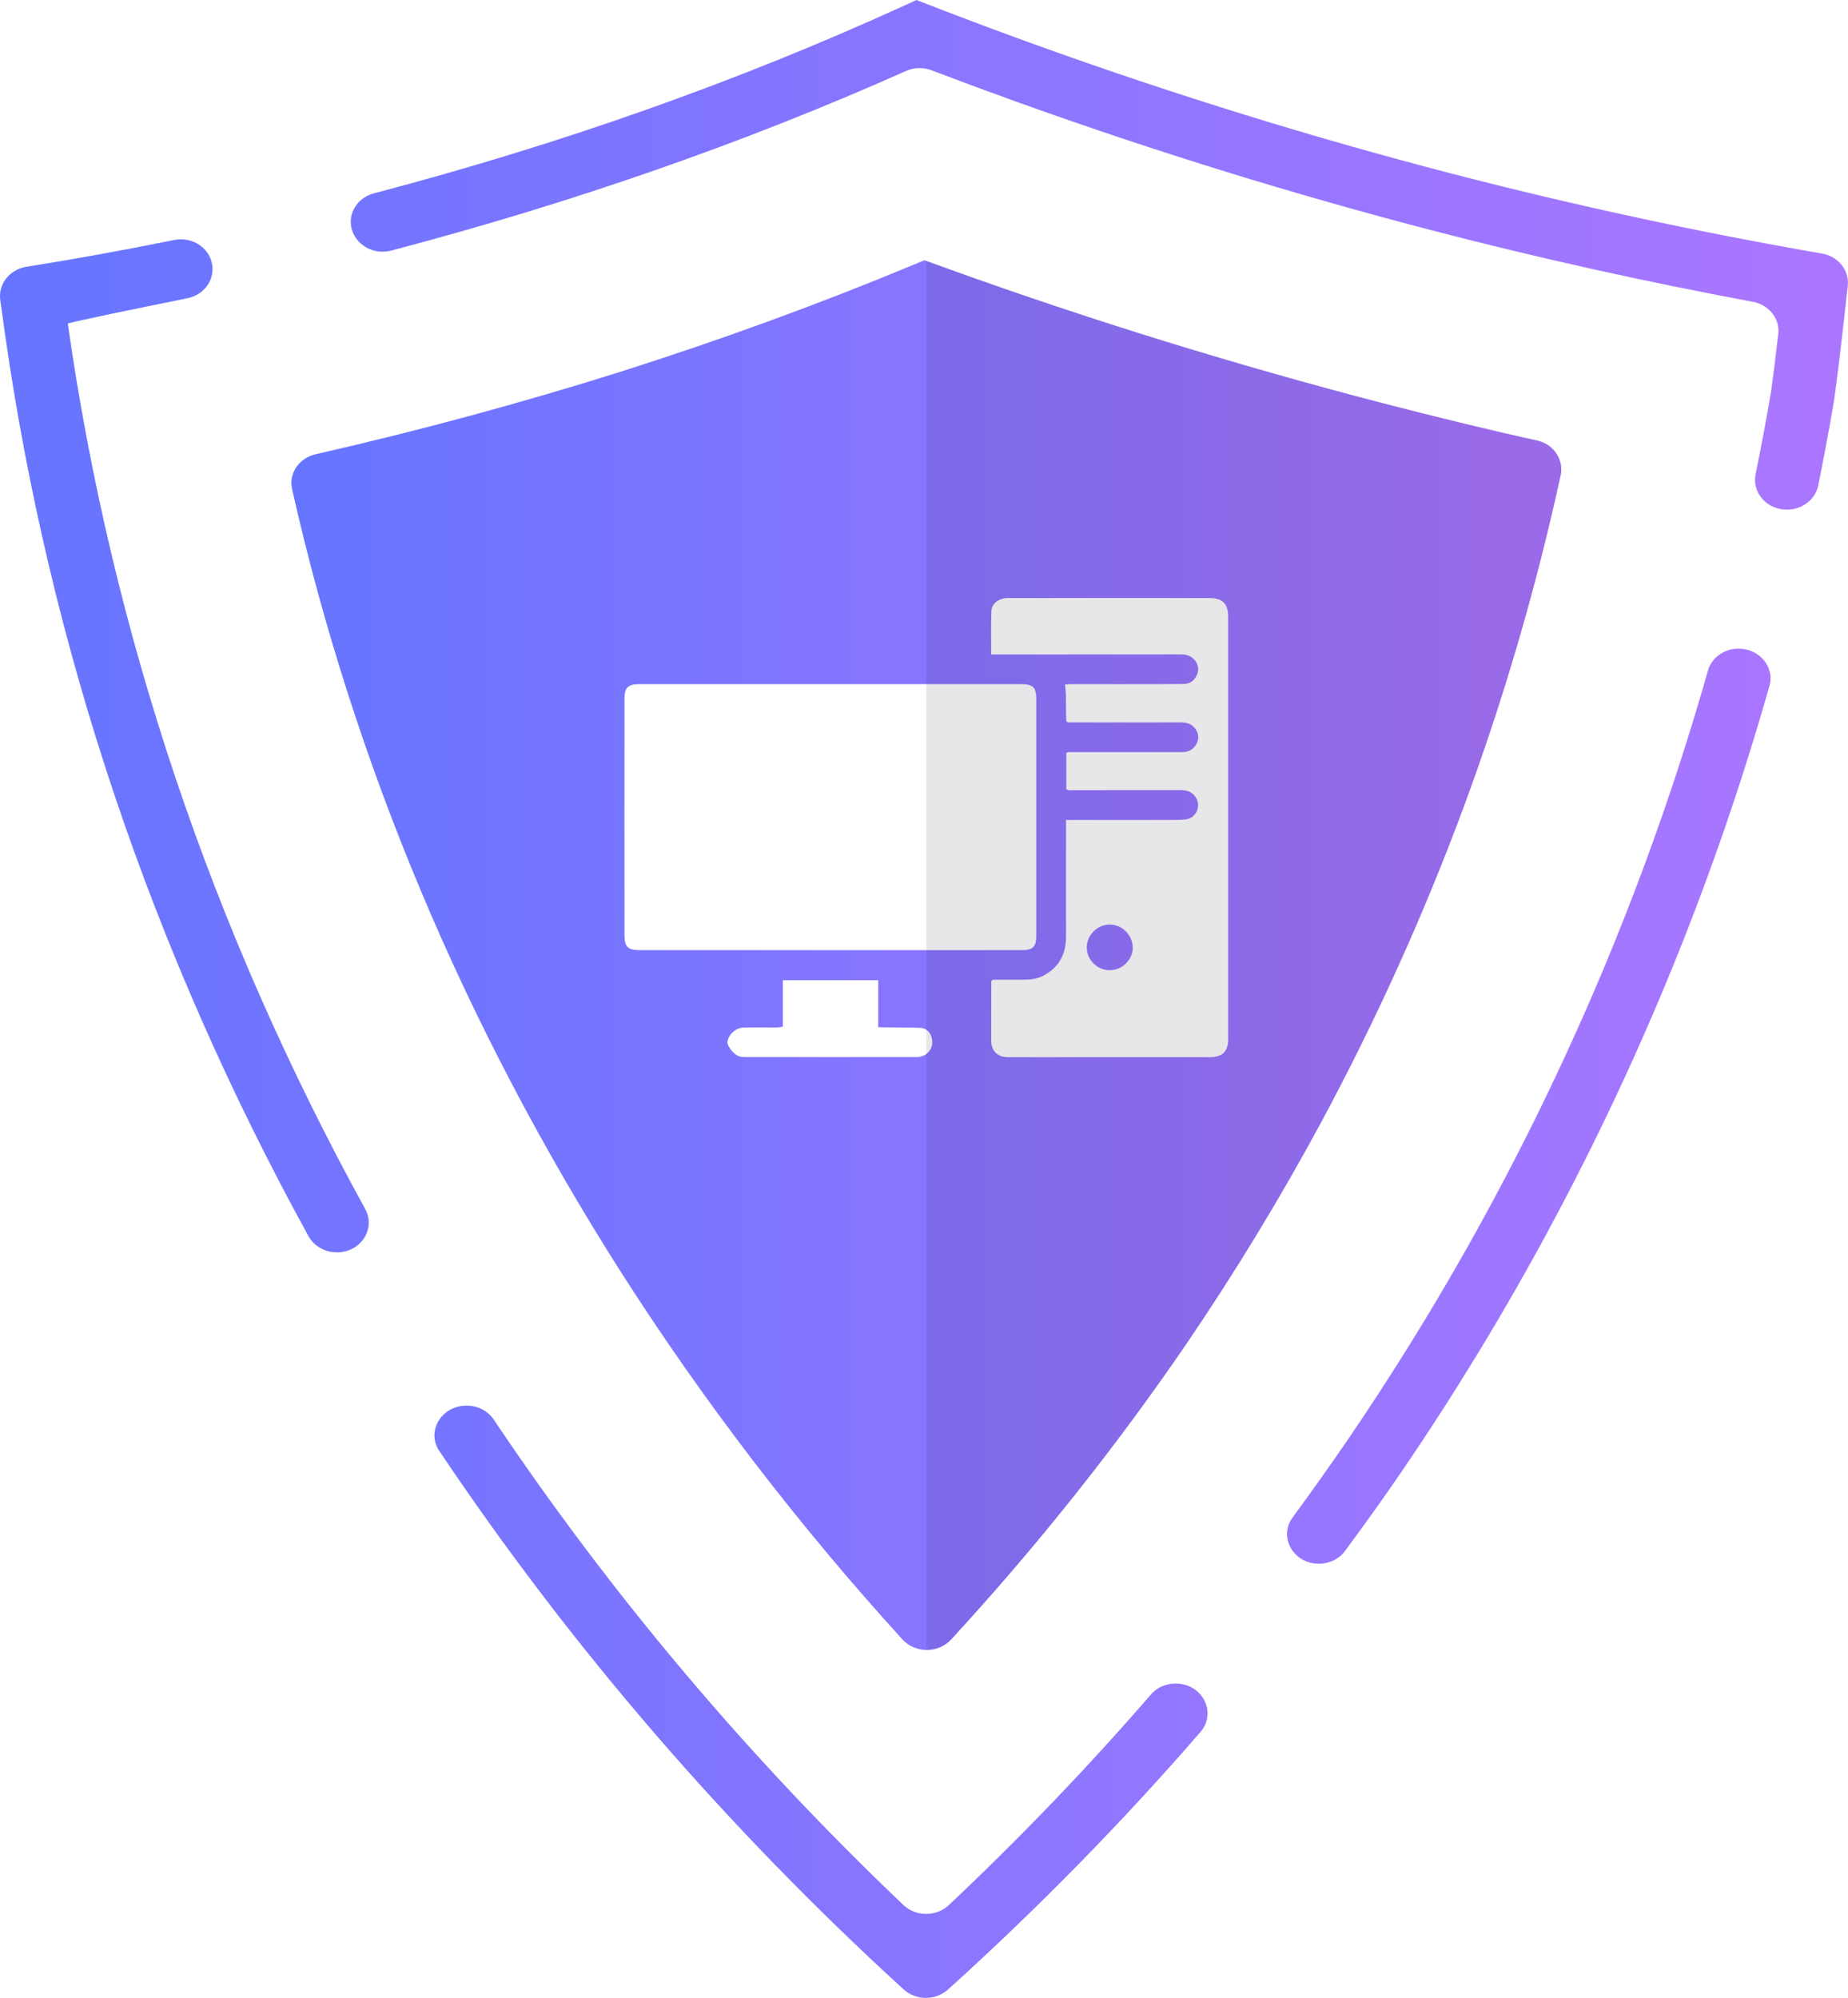
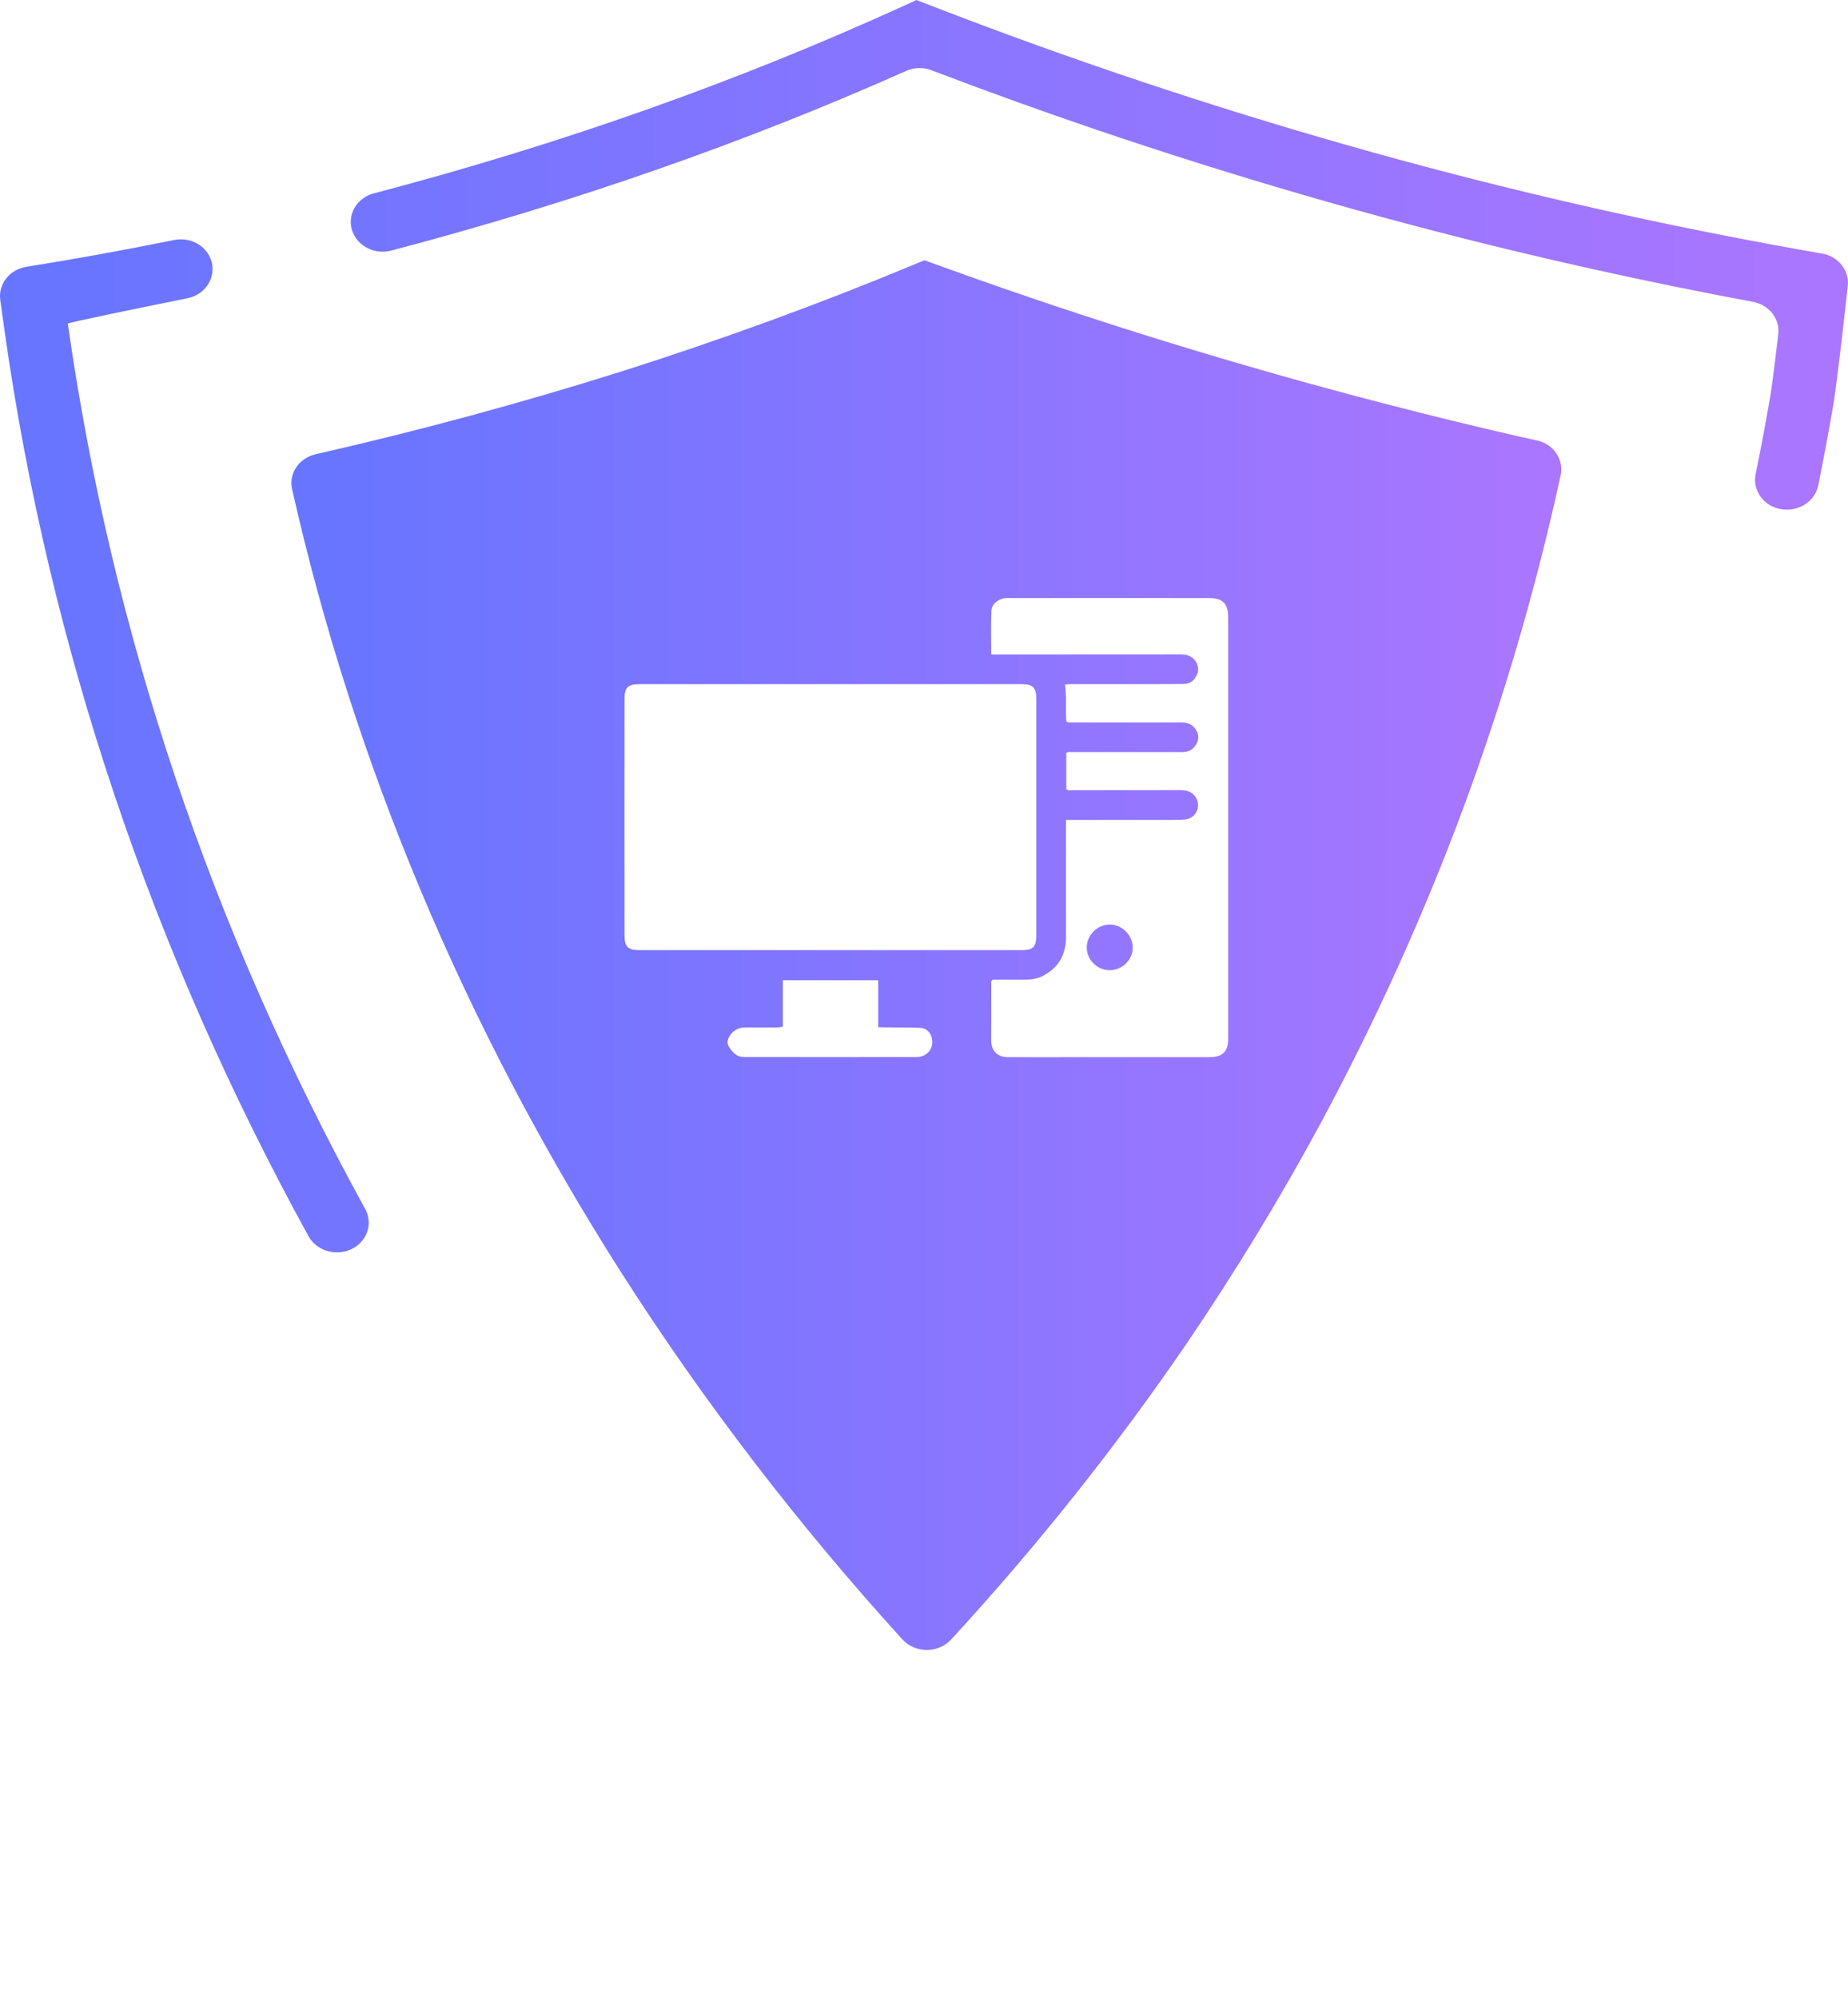
<svg xmlns="http://www.w3.org/2000/svg" xmlns:xlink="http://www.w3.org/1999/xlink" id="Layer_1" data-name="Layer 1" viewBox="0 0 604.86 653.95">
  <defs>
    <style>
      .cls-1 {
        fill: url(#linear-gradient);
      }

      .cls-1, .cls-2, .cls-3, .cls-4, .cls-5, .cls-6 {
        stroke-width: 0px;
      }

      .cls-2 {
        fill: #0b001c;
        opacity: .1;
      }

      .cls-3 {
        fill: url(#linear-gradient-5);
      }

      .cls-4 {
        fill: url(#linear-gradient-2);
      }

      .cls-5 {
        fill: url(#linear-gradient-3);
      }

      .cls-6 {
        fill: url(#linear-gradient-4);
      }
    </style>
    <linearGradient id="linear-gradient" x1="0" y1="244.11" x2="569.32" y2="244.11" gradientUnits="userSpaceOnUse">
      <stop offset="0" stop-color="#6675ff" />
      <stop offset="1" stop-color="#ab76ff" />
    </linearGradient>
    <linearGradient id="linear-gradient-2" x1="16.57" y1="557.02" x2="580.51" y2="557.02" xlink:href="#linear-gradient" />
    <linearGradient id="linear-gradient-3" x1="-.95" y1="83.41" x2="604.86" y2="83.41" xlink:href="#linear-gradient" />
    <linearGradient id="linear-gradient-4" x1="38.85" y1="362.08" x2="601.05" y2="362.08" xlink:href="#linear-gradient" />
    <linearGradient id="linear-gradient-5" x1="95.37" y1="312.63" x2="511.03" y2="312.63" xlink:href="#linear-gradient" />
  </defs>
  <g>
    <path class="cls-1" d="m110.32,409.91c7.81,0,12.76-7.73,9.19-14.23C69.27,304.3,36.57,207.1,22.2,105.94c-.05-.34,24.92-5.45,37.19-7.92.7-.14,1.39-.29,2.09-.43,4.73-1.01,8.08-4.95,8.08-9.49v-.06c0-6.24-6.18-10.83-12.69-9.47-.62.13-1.24.26-1.87.38-15.2,3.07-30.78,5.88-46.32,8.37h-.04c-5.48.88-9.26,5.65-8.56,10.81v.03c.46,3.37.94,6.83,1.44,10.36,14.69,103.4,48.12,202.73,99.45,296.1,1.79,3.25,5.39,5.29,9.3,5.29h.04Z" />
-     <path class="cls-4" d="m376.71,554.64c-20.76,23.93-42.83,46.96-66.17,68.94-4.08,3.84-10.79,3.82-14.85-.04-50.77-48.32-95.7-101.66-134.1-158.91-1.89-2.82-5.19-4.54-8.75-4.54h-.2c-8.13,0-13.18,8.38-8.86,14.82,42.95,64.05,93.97,123.28,151.98,176.25l.02.02c4.02,3.67,10.44,3.69,14.48.04l.03-.02c29.41-26.56,57-54.73,82.59-84.24,5.53-6.37.72-15.91-8.06-15.91h-.12c-3.12,0-6.05,1.32-8.01,3.58Z" />
    <path class="cls-5" d="m573.74,98.79c5.29.98,8.89,5.58,8.3,10.59-.97,8.3-1.81,15.01-2.37,18.85-1.53,9.04-3.22,18.04-5.05,27-1.22,6.01,3.65,11.59,10.19,11.59h.05c5,0,9.33-3.32,10.26-7.91,1.87-9.24,3.6-18.52,5.18-27.84.98-6.74,2.7-21.11,4.49-37.5v-.03c.55-5.04-3.12-9.63-8.44-10.55h-.03c-40.77-7.08-81.6-15.89-121.35-26.21-44.87-11.65-90.05-25.62-134.27-41.5-12.02-4.32-24.27-8.89-36.4-13.59l-4.34-1.68-4.22,1.93c-54.36,24.82-112.45,45.34-173.34,61.34-4.48,1.18-7.59,4.97-7.59,9.32v.03c0,6.43,6.58,11.14,13.2,9.4,59.01-15.51,115.49-35.16,168.57-58.81,2.61-1.16,5.61-1.24,8.29-.22,9.48,3.61,18.99,7.13,28.36,10.5,44.84,16.11,90.65,30.27,136.17,42.09,34.22,8.89,69.24,16.67,104.34,23.21Z" />
-     <path class="cls-6" d="m569.02,212.3c-4.71,0-8.8,2.97-10.01,7.23-17.1,60.22-40.75,118.52-70.71,174.15-14.3,26.55-30.15,52.62-47.1,77.45-5.87,8.6-11.91,17.11-18.11,25.53-4.73,6.43.24,15.18,8.59,15.18h0c3.42,0,6.63-1.57,8.57-4.2,6.33-8.58,12.54-17.23,18.53-26,17.33-25.39,33.53-52.03,48.15-79.17,30.61-56.83,54.74-116.39,72.22-177.98,1.75-6.15-3.28-12.19-10.09-12.19h-.05Z" />
  </g>
  <path class="cls-3" d="m363.27,302.61c-4.02-.03-7.54,3.42-7.57,7.44-.03,4.05,3.36,7.48,7.44,7.51,4.05.03,7.54-3.3,7.6-7.26.06-4.11-3.39-7.66-7.48-7.7Zm0,0c-4.02-.03-7.54,3.42-7.57,7.44-.03,4.05,3.36,7.48,7.44,7.51,4.05.03,7.54-3.3,7.6-7.26.06-4.11-3.39-7.66-7.48-7.7Zm139.78-158.43c-16.9-3.74-33.86-7.92-50.38-12.19-47.4-12.31-95.17-27.01-141.85-43.82l-7.63-2.76-.63-.22-3.96,1.63c-30.72,12.78-62.48,24.34-95.11,34.74-32.6,10.27-66.02,19.35-100.14,27.11-4.74,1.1-7.98,4.99-7.98,9.42,0,.75.09,1.41.25,2.1,20.2,89.55,56.44,175.8,107.58,256.12,26.98,42.28,58.01,82.77,92.22,120.36,2.04,2.2,4.9,3.33,7.76,3.39,2.98.03,5.97-1.1,8.1-3.39,28.21-30.66,54.18-63.32,77.18-97,15.8-23.27,30.63-47.59,43.97-72.34,17.97-33.45,33.58-67.91,46.68-103.28,13.07-35.34,23.65-71.58,31.69-108.43.16-.63.22-1.29.22-1.98,0-4.43-3.24-8.45-7.98-9.49Zm-203.19,201.81c-18.72.03-37.41.03-56.13,0-.63,0-1.29-.09-1.88-.28-1.7-.53-3.93-3.39-3.74-4.74.31-2.36,2.76-4.59,5.34-4.65,2.83-.09,5.65,0,8.48-.03,1.38-.03,2.8.19,4.3-.28v-15.17h31.22v15.36c.69.03,1.19.06,1.7.06,3.99.06,7.98.03,11.94.16,2.07.06,3.52,1.48,3.93,3.49.72,3.27-1.57,6.09-5.15,6.09Zm-90.62-34.99c-3.71,0-4.84-1.13-4.84-4.84-.03-25.82-.03-51.67,0-77.49,0-3.55,1.16-4.74,4.74-4.74h125.2c3.74,0,4.84,1.1,4.84,4.84v77.3c0,3.93-1.04,4.93-4.9,4.93h-125.04Zm192.77,28.87c0,4.33-1.82,6.16-6.22,6.16h-40.9c-8.32,0-16.62.03-24.91,0-3.52,0-5.53-2.01-5.56-5.47,0-6.09,0-12.22.03-18.31,0-.47-.19-1.04.41-1.57,3.33,0,6.79-.03,10.27,0,2.2,0,4.37-.28,6.34-1.32,5.21-2.73,7.48-7.13,7.44-12.91-.03-10.87,0-21.74,0-32.57v-5.5h33.67c1.82-.03,3.61.06,5.4-.16,3.61-.41,5.34-4.49,3.27-7.44-1.26-1.79-3.05-2.17-5.09-2.17-11.62.03-23.27.03-34.93.03-.72,0-1.54.25-2.23-.35v-11.84c.63-.41,1.23-.28,1.79-.28h36.28c2.23,0,3.83-1.1,4.71-3.05.79-1.73.44-3.42-.79-4.87-1.16-1.41-2.7-1.79-4.46-1.79-11.72.03-23.43.03-35.12,0-.75,0-1.54.19-2.39-.31-.31-3.96.13-7.98-.44-12.09.69-.06,1.19-.13,1.7-.13h26.23c3.68-.03,7.35,0,10.99-.06,2.2-.03,3.58-1.32,4.37-3.24.72-1.7.09-3.83-1.32-5.09-1.23-1.1-2.67-1.35-4.3-1.35-19.79.03-39.58.03-59.4.03h-2.42c0-4.9-.13-9.55.06-14.23.09-2.07,1.6-3.42,3.64-4.02,1.13-.35,2.29-.22,3.46-.22,21.36-.03,42.72-.03,64.08,0,4.49,0,6.31,1.79,6.31,6.25v137.86Zm-38.73-37.25c-4.02-.03-7.54,3.42-7.57,7.44-.03,4.05,3.36,7.48,7.44,7.51,4.05.03,7.54-3.3,7.6-7.26.06-4.11-3.39-7.66-7.48-7.7Z" />
-   <path class="cls-2" d="m511.02,153.67c0,.68-.05,1.36-.21,1.98-8.03,36.82-18.62,73.07-31.71,108.42-13.09,35.36-28.68,69.83-46.68,103.26-13.35,24.77-28.16,49.08-43.96,72.33-23,33.69-48.97,66.34-77.19,97-2.14,2.29-5.11,3.44-8.08,3.39V85.4l7.61,2.76c46.68,16.79,94.45,31.5,141.85,43.81,16.53,4.28,33.48,8.45,50.38,12.2,4.75,1.04,7.98,5.06,7.98,9.49Z" />
</svg>